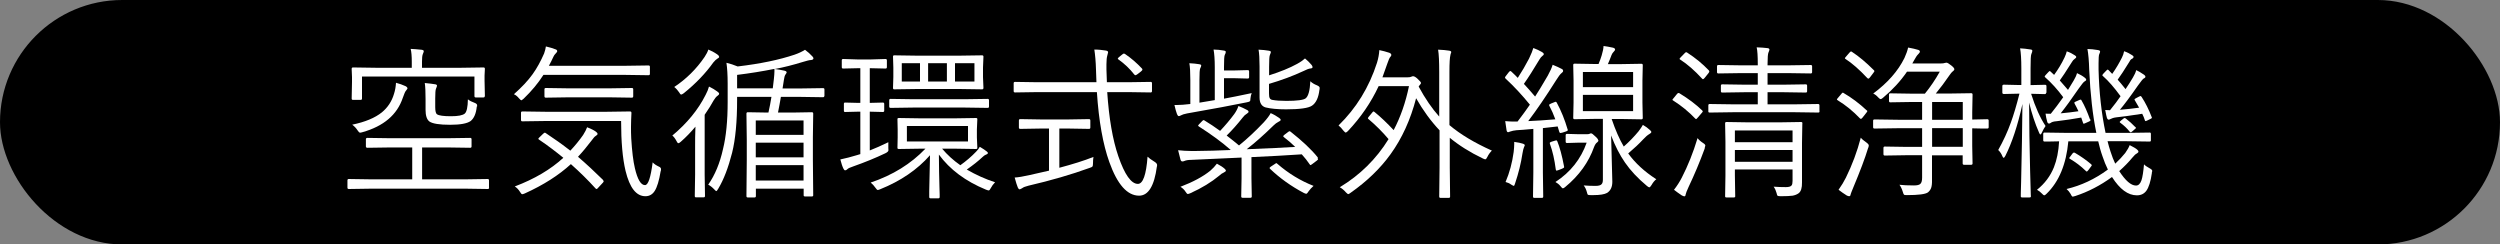
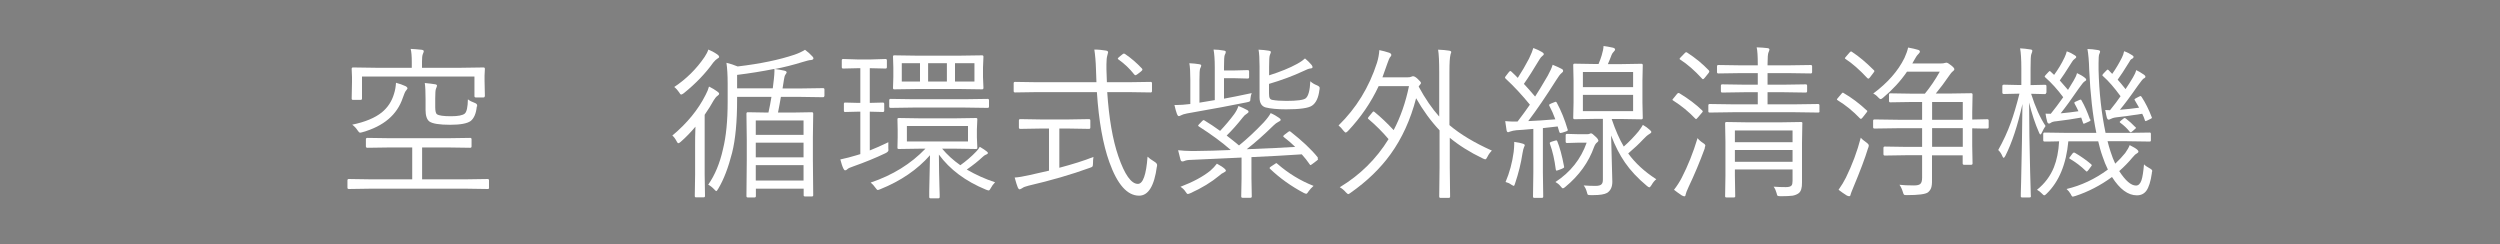
<svg xmlns="http://www.w3.org/2000/svg" id="_イヤー_2" viewBox="0 0 225 22">
  <rect x="0" y="0" width="225" height="22" fill="#808080" stroke="none" />
  <defs>
    <style>.cls-1{fill:#fff;}</style>
  </defs>
  <g id="_イヤー_1-2">
    <g>
-       <rect x="0" y="0" width="225" height="22" rx="11" ry="11" />
      <g>
        <path class="cls-1" d="M44.02,16.89c0,.08-.04,.12-.12,.12l-1.98-.03h-8.55l-1.98,.03c-.08,0-.12-.04-.12-.12v-.66c0-.08,.04-.12,.12-.12l1.98,.03h3.73v-2.87h-1.95l-2.08,.03c-.09,0-.14-.04-.14-.12v-.65c0-.08,.05-.12,.14-.12l2.08,.03h5.08l2.09-.03c.08,0,.12,.04,.12,.12v.65c0,.08-.04,.12-.12,.12l-2.09-.03h-2.24v2.87h3.92l1.98-.03c.08,0,.12,.04,.12,.12v.66Zm-.39-8.24c0,.08-.04,.12-.12,.12h-.69c-.08,0-.12-.04-.12-.12v-1.76h-10.12v1.98c0,.08-.04,.12-.12,.12h-.69c-.08,0-.12-.04-.12-.12l.03-1.49v-.44l-.03-.74c0-.09,.04-.13,.12-.13l2.08,.03h3.21v-.55c0-.49-.03-.87-.1-1.15,.28,.01,.61,.04,1,.08,.12,.02,.18,.06,.18,.13,0,.04-.03,.13-.09,.27-.05,.13-.07,.35-.07,.67v.55h3.47l2.07-.03c.08,0,.12,.04,.12,.13l-.03,.6v.46l.03,1.38Zm-6.95-.7s-.06,.13-.17,.25c-.05,.05-.13,.25-.26,.61-.51,1.52-1.72,2.55-3.64,3.09-.1,.03-.17,.04-.2,.04-.07,0-.14-.07-.23-.21-.12-.19-.28-.36-.48-.51,1.16-.24,2.05-.61,2.67-1.11,.52-.43,.89-.98,1.09-1.66,.1-.31,.16-.64,.18-1,.31,.08,.59,.18,.85,.3,.12,.06,.18,.13,.18,.2Zm6.23,1.64c-.06,.63-.25,1.06-.55,1.3-.32,.23-.94,.34-1.85,.34-.97,0-1.59-.1-1.87-.3-.23-.18-.34-.53-.34-1.04v-.97c0-.64-.02-1.13-.07-1.45,.42,.04,.72,.08,.9,.11,.13,.01,.2,.06,.2,.13,0,.04-.03,.13-.09,.27-.05,.11-.07,.4-.07,.87v.8c0,.36,.06,.58,.17,.64,.16,.11,.58,.17,1.25,.17,.64,0,1.05-.08,1.24-.24,.17-.15,.27-.58,.28-1.28,.17,.13,.36,.23,.57,.3,.17,.06,.26,.14,.26,.23,0,.02,0,.06,0,.12Z" />
-         <path class="cls-1" d="M58.49,6.65c0,.08-.04,.12-.12,.12l-2.09-.03h-7.37c-.48,.75-1.07,1.46-1.78,2.14-.12,.1-.19,.15-.21,.15-.03,0-.1-.06-.21-.18-.14-.17-.29-.3-.46-.37,.7-.62,1.27-1.22,1.69-1.81,.38-.53,.72-1.15,1.03-1.86,.08-.24,.14-.45,.16-.63,.35,.08,.64,.17,.87,.26,.1,.03,.15,.09,.15,.17,0,.04-.03,.09-.1,.16-.13,.13-.21,.24-.24,.33-.11,.25-.25,.52-.41,.82h6.88l2.09-.03c.08,0,.12,.04,.12,.12v.65Zm-4.22,9.55s.06,.08,.06,.11c0,.04-.02,.08-.07,.13l-.39,.42c-.08,.1-.14,.15-.18,.15-.03,0-.06-.02-.09-.05-.68-.75-1.42-1.48-2.22-2.19-1.09,1-2.47,1.88-4.15,2.64-.12,.05-.19,.07-.23,.07-.05,0-.12-.07-.2-.21-.12-.2-.28-.37-.47-.49,1.77-.67,3.23-1.53,4.37-2.58-.7-.57-1.42-1.12-2.18-1.63-.05-.03-.07-.06-.07-.08,0-.03,.04-.08,.12-.15l.31-.3c.07-.06,.12-.1,.15-.1,.02,0,.05,.01,.09,.04,.76,.5,1.49,1.02,2.21,1.58,.44-.47,.82-.94,1.15-1.41,.17-.27,.29-.5,.36-.7,.33,.13,.6,.26,.79,.4,.1,.07,.15,.14,.15,.21,0,.05-.07,.12-.2,.2-.06,.03-.17,.16-.34,.39-.39,.51-.79,1-1.22,1.46,.78,.67,1.53,1.37,2.25,2.08Zm5.19-.8c-.14,.86-.32,1.45-.54,1.79-.2,.31-.48,.47-.83,.47-.83,0-1.42-.76-1.79-2.28-.27-1.13-.4-2.63-.4-4.49h-6.78l-2.11,.03c-.08,0-.12-.04-.12-.12v-.65c0-.08,.04-.12,.12-.12l2.11,.03h5.47l2.11-.03c.09,0,.13,.04,.13,.13-.02,.43-.04,.86-.04,1.28,0,.31,0,.64,.02,1,.07,1.17,.18,2.07,.33,2.7,.24,1.02,.54,1.52,.91,1.52,.29,0,.51-.68,.69-2.05,.13,.15,.32,.27,.55,.38,.13,.05,.2,.13,.2,.22,0,.04,0,.11-.02,.2Zm-2.47-6.74c0,.09-.04,.13-.12,.13l-1.98-.03h-3.79l-1.98,.03c-.08,0-.12-.04-.12-.13v-.62c0-.08,.04-.12,.12-.12l1.98,.03h3.79l1.98-.03c.08,0,.12,.04,.12,.12v.62Z" />
        <path class="cls-1" d="M64.72,8.44c0,.06-.05,.12-.14,.18-.12,.08-.24,.23-.36,.43-.18,.34-.45,.77-.8,1.28v5.39l.03,1.92c0,.08-.04,.12-.12,.12h-.7c-.07,0-.1-.04-.1-.12l.03-1.92v-2.69c0-.37,0-.91,.03-1.63-.4,.48-.84,.94-1.32,1.36-.1,.09-.17,.13-.22,.13s-.09-.06-.15-.17c-.13-.25-.26-.42-.39-.52,1.33-1.11,2.33-2.33,3-3.67,.14-.26,.24-.51,.3-.74,.29,.14,.54,.29,.74,.44,.11,.08,.17,.14,.17,.19Zm.01-3.34c0,.06-.05,.12-.14,.16-.13,.08-.26,.2-.39,.36-.7,.98-1.58,1.9-2.66,2.77-.11,.08-.19,.12-.23,.12-.06,0-.12-.07-.19-.2-.12-.18-.27-.35-.44-.48,1.07-.71,1.99-1.61,2.73-2.7,.16-.24,.28-.47,.34-.67,.25,.1,.52,.24,.81,.44,.1,.07,.15,.13,.15,.2Zm9.46,3.53c0,.08-.04,.12-.12,.12l-2.01-.03h-1.78c-.07,.43-.16,.9-.26,1.41h1.31l1.74-.03c.08,0,.12,.04,.12,.13l-.03,2.11v2.02l.03,3.22c0,.07-.04,.1-.12,.1h-.61c-.09,0-.13-.03-.13-.1v-.6h-4.3v.67c0,.08-.04,.12-.12,.12h-.61c-.08,0-.12-.04-.12-.12l.03-3.25v-1.82l-.03-2.35c0-.09,.04-.13,.12-.13l1.76,.03h.1c.11-.49,.2-.96,.27-1.41h-3.09v.26c0,1.98-.15,3.57-.45,4.77-.34,1.33-.75,2.41-1.25,3.24-.08,.14-.14,.21-.18,.21-.02,0-.08-.05-.17-.15-.18-.19-.37-.34-.55-.43,.61-.87,1.05-1.94,1.33-3.2,.28-1.13,.42-2.54,.42-4.24v-1.65c0-.78-.04-1.41-.11-1.88,.34,.08,.67,.19,1.01,.33,2.05-.24,3.75-.6,5.12-1.06,.35-.12,.67-.27,.94-.44,.25,.18,.47,.38,.67,.6,.06,.06,.09,.12,.09,.17,0,.08-.07,.13-.2,.15-.16,0-.4,.07-.74,.17-.88,.27-1.73,.49-2.54,.64,.34,.04,.64,.1,.87,.15,.13,.03,.2,.08,.2,.16,0,.02-.04,.1-.12,.21-.05,.07-.1,.23-.13,.47l-.12,.76h1.64l2.01-.03c.08,0,.12,.04,.12,.12v.6Zm-4.49-2.43c-1.1,.22-2.22,.4-3.36,.54v1.21h3.21l.1-.84c.03-.29,.05-.52,.05-.7v-.21Zm2.62,5.94v-1.3h-4.3v1.3h4.3Zm0,2.02v-1.32h-4.3v1.32h4.3Zm0,2.09v-1.39h-4.3v1.39h4.3Z" />
        <path class="cls-1" d="M79.95,13.34c0,.09,.01,.15,.01,.18,0,.09-.09,.18-.27,.27-.9,.43-1.86,.82-2.88,1.18-.3,.1-.48,.18-.55,.26-.07,.07-.13,.1-.2,.1-.05,0-.1-.05-.15-.15-.1-.2-.19-.48-.28-.83,.51-.11,.99-.23,1.47-.38l.33-.1v-3.82h-.18l-1.2,.03c-.07,0-.1-.04-.1-.12v-.61c0-.08,.03-.12,.1-.12l1.2,.03h.18v-3.12h-.27l-1.28,.03c-.08,0-.12-.04-.12-.13v-.61c0-.08,.04-.12,.12-.12l1.28,.04h1.24l1.3-.04c.08,0,.12,.04,.12,.12v.61c0,.09-.04,.13-.12,.13l-1.3-.03h-.12v3.12l1.18-.03c.08,0,.12,.04,.12,.12v.61c0,.08-.04,.12-.12,.12l-1.18-.03v3.49c.49-.19,1.05-.44,1.67-.74,0,.08,0,.16,0,.26s0,.19,0,.28Zm9.61,3.06c-.16,.16-.29,.34-.39,.53-.07,.14-.13,.21-.19,.21-.03,0-.11-.02-.24-.07-1.85-.76-3.26-1.82-4.24-3.16,0,1.1,.03,2.07,.05,2.91,0,.13,.01,.35,.02,.67,0,.12,0,.2,0,.24,0,.08-.04,.12-.12,.12h-.7c-.08,0-.12-.04-.12-.12,0-.04,0-.22,0-.52,.03-.98,.05-2.06,.07-3.24-1.14,1.3-2.64,2.32-4.48,3.06-.12,.05-.19,.07-.22,.07-.05,0-.12-.07-.21-.2-.11-.16-.25-.32-.43-.47,1.99-.67,3.63-1.69,4.93-3.05h-.44l-1.95,.03c-.09,0-.13-.03-.13-.1l.02-.94v-.72l-.02-.93c0-.07,.04-.1,.13-.1l1.95,.03h3.08l1.91-.03c.08,0,.12,.03,.12,.1l-.04,.93v.72l.04,.94c0,.07-.04,.1-.12,.1l-1.91-.03h-1.14c.46,.55,1.01,1.05,1.64,1.49,.52-.37,1-.78,1.42-1.22,.13-.13,.24-.27,.33-.44,.3,.18,.51,.32,.64,.43,.06,.04,.09,.09,.09,.13,0,.06-.06,.11-.18,.15-.1,.04-.2,.11-.3,.21-.38,.36-.86,.74-1.42,1.13,.83,.48,1.67,.86,2.54,1.14Zm-.55-6.81c0,.08-.04,.12-.12,.12l-2.08-.03h-4.6l-2.06,.03c-.08,0-.12-.04-.12-.12v-.57c0-.08,.04-.12,.12-.12l2.06,.03h4.6l2.08-.03c.08,0,.12,.04,.12,.12v.57Zm-.5-1.68c0,.09-.04,.13-.12,.13l-2.05-.03h-3.79l-2.08,.03c-.07,0-.1-.04-.1-.13l.03-.97v-.86l-.03-.98c0-.08,.03-.12,.1-.12l2.05,.03h3.82l2.05-.03c.08,0,.12,.04,.12,.12l-.04,.98v.86l.04,.97Zm-5.71-.57v-1.65h-1.64v1.65h1.64Zm4.32,5.39v-1.39h-5.5v1.39h5.5Zm-1.9-5.39v-1.65h-1.69v1.65h1.69Zm2.48,0v-1.65h-1.75v1.65h1.75Z" />
        <path class="cls-1" d="M104.12,14.98c-.23,1.75-.77,2.63-1.6,2.63-1.07,0-1.96-1.01-2.68-3.02-.57-1.59-.95-3.69-1.12-6.3h-5.37l-2,.03c-.08,0-.12-.04-.12-.12v-.71c0-.08,.04-.12,.12-.12l2,.03h5.33s-.01-.38-.04-1.11c-.02-.77-.08-1.38-.15-1.83,.38,0,.73,.04,1.04,.09,.13,.02,.2,.07,.2,.16,0,.01-.02,.11-.07,.28-.05,.16-.08,.42-.08,.79,0,.13,0,.29,0,.47,0,.02,.01,.4,.04,1.15h1.94l2-.03c.08,0,.12,.04,.12,.12v.71c0,.08-.04,.12-.12,.12l-2-.03h-1.91c.16,2.37,.49,4.29,1,5.77,.57,1.66,1.16,2.49,1.76,2.49,.46,0,.75-.82,.87-2.45,.14,.14,.33,.27,.57,.42,.19,.11,.29,.22,.29,.33,0,.03,0,.08-.01,.13Zm-5.71-.85c-.03,.18-.04,.37-.04,.57,0,.16-.02,.25-.05,.29-.03,.03-.11,.08-.25,.12-1.65,.6-3.48,1.13-5.5,1.6-.28,.07-.47,.14-.58,.23-.12,.07-.19,.1-.23,.1-.06,0-.11-.06-.16-.17-.07-.16-.16-.46-.28-.89,.34-.02,.8-.1,1.37-.23l1.72-.39v-3.79h-.79l-1.8,.03c-.08,0-.12-.04-.12-.12v-.63c0-.09,.04-.13,.12-.13l1.8,.03h2.6l1.79-.03c.08,0,.12,.04,.12,.13v.63c0,.08-.04,.12-.12,.12l-1.79-.03h-.88v3.53c1.2-.32,2.23-.64,3.08-.98Zm4.37-7.96s.04,.06,.04,.09c0,.04-.04,.1-.13,.17l-.31,.24c-.09,.07-.16,.1-.19,.1-.03,0-.07-.02-.11-.07-.4-.51-.87-.96-1.42-1.35-.04-.02-.06-.05-.06-.07,0-.03,.04-.08,.12-.15l.26-.21c.07-.06,.13-.1,.17-.1,.03,0,.07,.02,.12,.05,.53,.36,1.03,.79,1.51,1.3Z" />
        <path class="cls-1" d="M112.65,8.39c-.05,.12-.09,.27-.11,.47,0,.15-.02,.23-.06,.26-.03,.03-.13,.06-.28,.09-1.22,.25-3.02,.59-5.37,1-.26,.05-.44,.11-.54,.17-.08,.05-.15,.07-.2,.07-.06,0-.11-.06-.16-.18-.08-.2-.15-.48-.23-.82h.21c.32,0,.72-.03,1.22-.09v-2.15c0-.71-.03-1.22-.09-1.52,.33,.02,.63,.04,.9,.09,.11,.02,.17,.05,.17,.1,0,.08-.03,.17-.09,.27-.05,.1-.07,.45-.07,1.06v2.03l1.38-.23v-2.95c0-.7-.04-1.24-.11-1.6,.32,0,.63,.04,.92,.09,.12,.02,.18,.05,.18,.12,0,.08-.03,.17-.09,.27-.05,.1-.07,.47-.07,1.09v.31h.98l1.16-.03c.08,0,.12,.04,.12,.12v.52c0,.08-.04,.12-.12,.12l-1.16-.03h-.98v1.84c.54-.1,1.38-.26,2.49-.5Zm5.93,5.84s.05,.07,.05,.09c0,.03-.04,.07-.11,.13l-.41,.31c-.09,.06-.14,.1-.16,.1s-.05-.02-.08-.07c-.2-.3-.44-.6-.71-.9-1.46,.1-2.97,.18-4.53,.25v1.91l.03,1.63c0,.08-.04,.12-.12,.12h-.71c-.08,0-.12-.04-.12-.12l.03-1.63v-1.87l-4.57,.21c-.25,0-.44,.04-.58,.1-.06,.03-.12,.04-.18,.04-.08,0-.14-.06-.17-.18-.09-.33-.16-.6-.21-.83,.38,.04,.78,.07,1.2,.07,.12,0,.23,0,.33,0,1.05-.01,2.12-.04,3.21-.09-.79-.7-1.75-1.4-2.86-2.11-.05-.03-.08-.06-.08-.08,0-.02,.03-.07,.09-.13l.27-.28c.06-.06,.1-.09,.13-.09,.02,0,.05,0,.08,.03,.47,.28,.94,.6,1.41,.94,.48-.51,.9-1.01,1.27-1.51,.16-.22,.29-.46,.38-.73,.3,.12,.55,.23,.74,.34,.11,.05,.17,.11,.17,.18,0,.05-.05,.11-.15,.17-.14,.08-.26,.19-.37,.34-.49,.62-.97,1.16-1.45,1.63,.43,.33,.8,.63,1.11,.89,.72-.58,1.46-1.27,2.22-2.07,.31-.34,.52-.62,.63-.84,.28,.12,.53,.27,.76,.43,.09,.06,.14,.12,.14,.18s-.07,.12-.21,.18c-.14,.07-.28,.17-.42,.31-.88,.86-1.69,1.58-2.43,2.15,2.03-.08,3.49-.15,4.37-.21-.34-.33-.68-.62-1.01-.87-.04-.03-.07-.06-.07-.09,0-.03,.04-.08,.12-.14l.33-.25c.05-.04,.09-.06,.12-.06,.02,0,.05,.01,.09,.04,1.04,.82,1.87,1.59,2.46,2.33Zm-8.25,1.13c0,.05-.07,.11-.21,.18-.11,.04-.24,.13-.39,.27-.7,.58-1.56,1.11-2.6,1.58-.12,.05-.19,.07-.23,.07-.05,0-.13-.08-.22-.23-.1-.16-.25-.3-.44-.42,1.13-.43,2.02-.91,2.68-1.44,.24-.21,.44-.42,.6-.64,.34,.18,.56,.33,.69,.45,.08,.07,.12,.13,.12,.17Zm8.42-7.29c-.08,.72-.31,1.2-.67,1.44-.32,.22-1.1,.33-2.33,.33-.78,0-1.39-.06-1.84-.17-.36-.1-.55-.4-.55-.89v-2.79c0-.69-.03-1.19-.09-1.52,.34,.02,.64,.04,.9,.09,.14,.02,.21,.06,.21,.12,0,.04-.03,.13-.09,.27-.05,.11-.07,.47-.07,1.07v.76c1.01-.32,1.85-.66,2.52-1.03,.33-.18,.56-.35,.71-.49,.23,.19,.43,.39,.59,.58,.06,.08,.09,.14,.09,.2,0,.07-.06,.11-.17,.12-.15,.01-.36,.09-.66,.24-.94,.44-1.97,.82-3.09,1.15v.85c0,.21,.02,.36,.07,.44,.04,.08,.12,.13,.23,.15,.32,.06,.74,.09,1.27,.09,.96,0,1.54-.08,1.73-.23,.24-.19,.38-.7,.42-1.54,.15,.15,.35,.27,.6,.37,.16,.07,.24,.14,.24,.23,0,.02,0,.08-.01,.15Zm-.52,8.65c-.19,.17-.35,.34-.45,.49-.09,.15-.17,.23-.22,.23-.02,0-.09-.02-.21-.07-1.13-.6-2.15-1.32-3.05-2.18-.02-.03-.04-.05-.04-.07,0-.02,.04-.07,.11-.12l.38-.25c.06-.04,.1-.07,.12-.07,.01,0,.05,.02,.09,.06,1,.87,2.09,1.53,3.26,1.99Z" />
        <path class="cls-1" d="M134.29,13.53c-.18,.18-.32,.37-.42,.58-.07,.15-.13,.23-.2,.23-.02,0-.09-.02-.2-.07-1.19-.57-2.18-1.2-2.99-1.87v2.69l.03,2.6c0,.08-.04,.12-.12,.12h-.74c-.08,0-.12-.04-.12-.12l.03-2.6v-3.36c-.79-.84-1.49-1.8-2.11-2.89-.5,1.92-1.26,3.6-2.3,5.04-.93,1.29-2.13,2.44-3.58,3.46-.12,.09-.19,.13-.22,.13-.05,0-.12-.06-.23-.17-.15-.18-.33-.33-.54-.45,1.81-1.09,3.28-2.53,4.39-4.33-.54-.64-1.14-1.24-1.8-1.8-.04-.03-.06-.06-.06-.08,0-.02,.03-.08,.1-.16l.3-.36c.04-.06,.08-.09,.11-.09,.02,0,.05,.02,.09,.05,.57,.46,1.14,1.01,1.72,1.63,.62-1.18,1.08-2.5,1.38-3.96h-2.73c-.68,1.46-1.6,2.81-2.77,4.05-.09,.09-.16,.13-.2,.13s-.1-.06-.2-.17c-.14-.19-.29-.35-.44-.47,1.59-1.55,2.75-3.43,3.46-5.64,.12-.39,.19-.77,.21-1.14,.3,.06,.6,.14,.9,.24,.12,.05,.18,.11,.18,.2,0,.06-.03,.12-.09,.17-.07,.07-.16,.28-.28,.63-.11,.33-.25,.73-.43,1.21h2.24c.18,0,.3-.02,.37-.06,.06-.03,.11-.04,.15-.04,.11,0,.26,.09,.44,.27,.18,.16,.27,.28,.27,.34,0,.05-.05,.12-.15,.23-.02,.02-.04,.05-.06,.09,.59,1.09,1.21,1.99,1.85,2.7v-3.97c0-.96-.03-1.64-.1-2.05,.4,.02,.73,.04,1,.09,.12,.02,.18,.06,.18,.12,0,.03,0,.07-.03,.12-.02,.06-.04,.11-.04,.15-.06,.22-.09,.73-.09,1.54v4.77c.98,.83,2.25,1.59,3.81,2.29Z" />
        <path class="cls-1" d="M141.09,11.64s.01,.04,.01,.06c0,.06-.05,.1-.16,.13l-.34,.11c-.07,.02-.13,.03-.16,.03-.05,0-.09-.04-.11-.12l-.14-.47c-.31,.04-.75,.09-1.33,.15v4l.03,2.16c0,.08-.04,.12-.12,.12h-.68c-.08,0-.12-.04-.12-.12l.03-2.16v-3.93c-.7,.06-1.2,.11-1.52,.12-.21,.02-.4,.06-.57,.12-.1,.04-.16,.06-.17,.06-.08,0-.13-.06-.15-.18-.03-.15-.07-.42-.12-.82,.27,.02,.49,.04,.68,.04,.07,0,.16,0,.28,0h.15c.43-.56,.8-1.07,1.11-1.52-.7-.86-1.43-1.65-2.18-2.34-.04-.04-.06-.07-.06-.1,0-.03,.03-.09,.1-.17l.24-.31c.06-.07,.1-.11,.14-.11,.02,0,.05,.02,.09,.05,.27,.25,.46,.44,.58,.57,.37-.57,.71-1.15,1.01-1.73,.2-.42,.33-.74,.39-.96,.29,.11,.56,.23,.79,.37,.1,.06,.15,.12,.15,.18,0,.06-.04,.11-.12,.16-.09,.07-.18,.17-.26,.31-.55,.92-1.02,1.66-1.41,2.21,.29,.31,.63,.69,1.01,1.14,.24-.36,.62-.99,1.14-1.88,.21-.38,.36-.71,.44-.98,.34,.14,.61,.26,.81,.37,.09,.04,.13,.1,.13,.18,0,.07-.04,.13-.13,.19-.13,.1-.3,.33-.51,.67-.89,1.41-1.72,2.63-2.5,3.66,.64-.02,1.45-.08,2.44-.16-.16-.44-.34-.85-.54-1.22-.01-.03-.02-.05-.02-.07,0-.04,.06-.08,.17-.13l.3-.12c.05-.02,.09-.04,.12-.04,.04,0,.07,.03,.1,.08,.39,.72,.72,1.53,.98,2.42Zm-3.86,1.43s-.02,.1-.07,.18c-.04,.08-.09,.27-.14,.57-.13,.87-.35,1.76-.66,2.68-.04,.15-.08,.23-.13,.23-.02,0-.09-.04-.23-.12-.14-.11-.31-.18-.5-.23,.36-.84,.6-1.74,.73-2.7,.03-.28,.05-.51,.05-.7,0-.08,0-.15,0-.21,.35,.05,.6,.1,.74,.15,.14,.04,.21,.09,.21,.15Zm3.54,1.92s0,.04,0,.06c0,.04-.07,.09-.2,.14l-.31,.12c-.09,.03-.15,.05-.17,.05-.03,0-.06-.04-.07-.11-.11-.86-.28-1.63-.53-2.31,0-.03-.01-.06-.01-.07,0-.04,.06-.09,.17-.12l.3-.09c.06-.02,.1-.03,.12-.03,.03,0,.06,.03,.09,.09,.21,.51,.42,1.27,.61,2.28Zm3.09-2.37c0,.08-.04,.14-.12,.2-.1,.06-.19,.2-.27,.4-.49,1.38-1.35,2.58-2.59,3.6-.1,.09-.17,.13-.22,.13s-.12-.07-.23-.21c-.12-.15-.26-.26-.44-.36,1.36-.89,2.29-2.07,2.81-3.54h-.76l-1.01,.03c-.08,0-.12-.04-.12-.12v-.58c0-.08,.04-.12,.12-.12l1.09,.03h.67c.13,0,.23-.01,.28-.04s.1-.04,.12-.04c.08,0,.2,.09,.37,.26,.19,.16,.28,.29,.28,.37Zm5.21,3.51c-.16,.12-.3,.29-.43,.52-.09,.14-.15,.21-.2,.21s-.11-.04-.21-.12c-.84-.7-1.5-1.41-1.98-2.11-.47-.68-.89-1.49-1.25-2.44,.07,2.58,.11,3.97,.11,4.17,0,.47-.16,.8-.47,1-.23,.13-.64,.2-1.22,.2h-.26c-.15,0-.23-.01-.26-.04-.02-.02-.05-.11-.09-.26-.06-.22-.15-.41-.28-.57,.37,.03,.73,.04,1.07,.04,.27,0,.45-.05,.54-.15,.08-.08,.12-.21,.12-.41v-5.47h-.76l-1.79,.03c-.08,0-.12-.04-.12-.12l.03-1.39v-1.98l-.03-1.39c0-.08,.04-.12,.12-.12l1.79,.03h.37c.12-.3,.22-.55,.28-.77,.1-.33,.16-.61,.17-.85,.24,.03,.52,.08,.84,.15,.13,.03,.2,.09,.2,.17,0,.05-.04,.11-.12,.19-.09,.09-.16,.19-.2,.3-.1,.27-.21,.55-.33,.82h1.24l1.78-.03c.08,0,.12,.04,.12,.12l-.03,1.39v1.98l.03,1.39c0,.08-.04,.12-.12,.12l-1.78-.03h-.9c.34,1,.7,1.82,1.09,2.48,.5-.44,.94-.9,1.33-1.37,.18-.24,.31-.43,.39-.58,.24,.14,.44,.28,.61,.44,.1,.08,.15,.15,.15,.2,0,.06-.06,.12-.17,.18-.16,.09-.35,.25-.57,.49-.35,.38-.8,.8-1.34,1.26,.63,.87,1.47,1.64,2.51,2.31Zm-2.09-8.29v-1.36h-4.52v1.36h4.52Zm0,2.16v-1.46h-4.52v1.46h4.52Z" />
        <path class="cls-1" d="M153.19,9.93s.06,.07,.06,.09c0,.03-.02,.07-.07,.12l-.36,.42c-.09,.11-.15,.16-.17,.16-.02,0-.05-.02-.08-.05-.59-.62-1.25-1.16-1.98-1.62-.05-.02-.07-.05-.07-.07s.03-.07,.09-.13l.31-.38c.05-.07,.1-.1,.15-.1,.02,0,.06,0,.09,.03,.79,.48,1.47,.99,2.04,1.54Zm.24,3.42c-.45,1.23-.94,2.39-1.45,3.46-.17,.37-.26,.6-.27,.69-.01,.11-.05,.17-.12,.17-.05,0-.13-.03-.24-.09-.27-.18-.5-.35-.69-.5,.28-.36,.51-.72,.7-1.09,.55-1.07,1.03-2.26,1.42-3.56,.11,.15,.28,.3,.51,.45,.13,.08,.19,.16,.19,.22,0,.03-.02,.11-.06,.24Zm.36-7.03s.05,.08,.05,.11c0,.04-.03,.1-.09,.17l-.33,.41c-.07,.08-.12,.12-.15,.12-.02,0-.06-.02-.09-.06-.66-.72-1.31-1.29-1.95-1.7-.04-.02-.07-.05-.07-.07,0-.03,.04-.08,.11-.15l.33-.34c.06-.07,.11-.11,.15-.11,.02,0,.05,0,.09,.03,.74,.48,1.39,1.01,1.95,1.6Zm9.97,3.71c0,.07-.04,.1-.12,.1l-2.12-.03h-5.53l-2.12,.03c-.08,0-.12-.03-.12-.1v-.55c0-.08,.04-.12,.12-.12l2.12,.03h2.21v-1.09h-1.22l-1.98,.03c-.08,0-.12-.04-.12-.12v-.5c0-.08,.04-.12,.12-.12l1.98,.03h1.22v-1.04h-1.52l-2.03,.03c-.08,0-.12-.04-.12-.12v-.52c0-.08,.04-.12,.12-.12l2.03,.03h1.52v-.1c0-.72-.03-1.23-.1-1.52,.38,.01,.71,.04,.97,.07,.12,.01,.18,.06,.18,.14,0,.03-.03,.12-.09,.26-.05,.11-.08,.45-.08,1.02v.13h1.84l2.05-.03c.08,0,.12,.04,.12,.12v.52c0,.08-.04,.12-.12,.12l-2.05-.03h-1.84v1.04h1.47l1.97-.03c.08,0,.12,.04,.12,.12v.5c0,.08-.04,.12-.12,.12l-1.97-.03h-1.47v1.09h2.43l2.12-.03c.08,0,.12,.04,.12,.12v.55Zm-1.55,1.08l-.03,1.75v3.55c.01,.5-.09,.82-.3,.98-.15,.11-.33,.18-.54,.22-.22,.03-.58,.05-1.07,.05-.16,0-.26-.02-.29-.04-.03-.03-.06-.11-.09-.25-.05-.19-.13-.38-.26-.57,.35,.03,.72,.04,1.1,.04,.26,0,.43-.05,.51-.15,.06-.07,.09-.21,.09-.41v-1.03h-5.19v.52l.03,1.9c0,.07-.04,.1-.12,.1h-.67c-.08,0-.12-.03-.12-.1l.03-1.87v-3.04l-.03-1.66c0-.08,.04-.12,.12-.12l1.9,.03h2.94l1.88-.03c.08,0,.12,.04,.12,.12Zm-.88,1.69v-1.06h-5.19v1.06h5.19Zm0,1.76v-1.06h-5.19v1.06h5.19Z" />
        <path class="cls-1" d="M168.02,9.93s.04,.05,.04,.07c0,.03-.03,.08-.09,.15l-.33,.42c-.07,.09-.12,.13-.16,.13-.02,0-.06-.02-.1-.06-.6-.63-1.26-1.17-1.98-1.61-.05-.03-.08-.06-.08-.08s.03-.07,.08-.12l.33-.39c.05-.07,.09-.1,.12-.1,.01,0,.04,0,.07,.03,.71,.41,1.41,.93,2.09,1.57Zm.12,3.36c-.29,.96-.74,2.14-1.33,3.55-.16,.38-.24,.6-.25,.64-.01,.12-.06,.18-.13,.18-.06,0-.14-.02-.23-.07-.27-.17-.51-.34-.73-.51,.27-.38,.49-.75,.66-1.09,.57-1.16,1.02-2.36,1.34-3.6,.1,.13,.27,.27,.5,.43,.15,.11,.22,.2,.22,.27,0,.03-.01,.1-.04,.2Zm.5-6.99s.06,.08,.06,.09c0,.03-.03,.09-.09,.16l-.31,.41c-.06,.08-.11,.12-.15,.12-.02,0-.06-.02-.1-.06-.7-.75-1.35-1.32-1.95-1.71-.04-.02-.06-.05-.06-.07,0-.02,.03-.06,.09-.13l.31-.36c.07-.08,.12-.12,.15-.12,.02,0,.05,.01,.09,.04,.63,.41,1.28,.96,1.95,1.63Zm10.34,5.15c0,.08-.04,.12-.12,.12,0,0-.15,0-.44,0-.3,0-.61-.02-.92-.02v1.59l.03,1.57c0,.08-.04,.12-.12,.12h-.65c-.08,0-.12-.04-.12-.12v-.73h-2.76v2.18c.01,.35-.02,.6-.08,.76-.05,.14-.14,.27-.28,.39-.23,.17-.86,.25-1.9,.25-.14,0-.23-.01-.26-.04s-.07-.11-.11-.26c-.08-.26-.18-.47-.3-.63,.32,.04,.76,.06,1.31,.06,.29,0,.49-.05,.58-.15,.1-.1,.15-.28,.15-.55v-2.02h-1.44l-1.92,.03c-.08,0-.12-.04-.12-.13v-.55c0-.09,.04-.13,.12-.13l1.92,.03h1.44v-1.68h-2.18l-2.11,.03c-.08,0-.12-.04-.12-.12v-.58c0-.08,.04-.12,.12-.12l2.11,.03h2.18v-1.6h-.96l-1.91,.03c-.07,0-.11-.04-.11-.12v-.57c0-.08,.04-.12,.11-.12l1.91,.03h1.21c.49-.6,.94-1.26,1.34-1.98h-2.95c-.58,.85-1.3,1.63-2.16,2.35-.09,.08-.16,.12-.21,.12-.05,0-.13-.05-.23-.16-.13-.15-.27-.26-.44-.34,1.29-.96,2.23-2.02,2.81-3.2,.16-.35,.27-.66,.33-.94,.38,.07,.69,.14,.91,.21,.1,.03,.15,.09,.15,.16,0,.05-.05,.13-.15,.23-.1,.09-.23,.28-.39,.58l-.14,.25h2.6c.13,0,.24-.01,.31-.04,.06-.02,.11-.03,.15-.03,.09,0,.23,.08,.44,.25,.19,.15,.28,.26,.28,.34,0,.07-.06,.14-.17,.22-.07,.05-.16,.16-.28,.34-.4,.59-.81,1.13-1.22,1.63h1.21l1.98-.03c.08,0,.12,.04,.12,.12l-.03,1.58v.67l1.36-.03c.08,0,.12,.04,.12,.12v.58Zm-2.33-.67v-1.6h-2.76v1.6h2.76Zm0,2.43v-1.68h-2.76v1.68h2.76Z" />
        <path class="cls-1" d="M184.15,8.35c0,.08-.04,.12-.13,.12l-1.22-.03c.38,1.2,.81,2.16,1.3,2.9-.11,.15-.22,.35-.34,.61-.04,.1-.08,.15-.12,.15-.04,0-.08-.05-.12-.15-.37-.84-.67-1.75-.9-2.72,0,1.95,.04,3.99,.09,6.13,.01,.54,.03,1.14,.05,1.79,0,.33,.02,.5,.02,.52,0,.07-.04,.1-.12,.1h-.67c-.08,0-.12-.03-.12-.1,0,0,0-.43,.03-1.28,.06-2.51,.1-4.86,.12-7.03-.43,1.95-.95,3.51-1.54,4.67-.06,.11-.11,.17-.15,.17-.04,0-.08-.05-.12-.15-.08-.2-.2-.39-.37-.55,.46-.82,.84-1.64,1.14-2.48,.24-.66,.5-1.52,.77-2.59h-.09l-1.31,.03c-.09,0-.14-.04-.14-.12v-.6c0-.08,.05-.12,.14-.12l1.31,.03h.26v-1.48c0-.83-.04-1.44-.11-1.82,.29,.01,.6,.05,.92,.1,.12,.01,.18,.05,.18,.12,0,.06-.03,.16-.09,.3-.05,.11-.07,.53-.07,1.28v1.51l1.3-.03c.09,0,.13,.04,.13,.12v.6Zm9.52,7.22c-.11,.77-.28,1.3-.5,1.6-.2,.27-.48,.41-.85,.41-.8,0-1.54-.55-2.24-1.65-1.04,.76-2.14,1.33-3.3,1.71-.12,.04-.2,.06-.23,.06-.05,0-.12-.08-.19-.24-.1-.17-.22-.32-.37-.45,1.31-.31,2.55-.89,3.72-1.75-.18-.36-.34-.76-.48-1.18-.16-.44-.28-.89-.39-1.36h-2.69c-.19,2.06-.84,3.63-1.95,4.71-.1,.1-.17,.15-.21,.15-.05,0-.13-.06-.23-.17-.11-.12-.25-.23-.43-.33,.69-.55,1.2-1.23,1.52-2.02,.26-.65,.42-1.43,.47-2.34-.38,0-.72,.01-1.01,.02-.19,0-.29,0-.3,0-.08,0-.12-.04-.12-.12v-.57c0-.08,.04-.12,.12-.12l2.09,.03h2.57c-.33-1.59-.54-3.48-.64-5.64-.02-.84-.08-1.47-.16-1.91,.29,0,.59,.04,.91,.09,.15,.02,.23,.06,.23,.13,0,.05-.03,.15-.09,.28-.03,.09-.05,.35-.05,.78v.58c.05,2.04,.26,3.93,.63,5.69h1.87l2.11-.03c.07,0,.1,.04,.1,.12v.57c0,.08-.03,.12-.1,.12l-2.11-.03h-1.69c.08,.33,.17,.64,.27,.94,.13,.41,.27,.77,.42,1.08,.36-.34,.66-.66,.9-.96,.19-.27,.33-.51,.4-.71,.34,.17,.56,.3,.67,.4,.08,.07,.12,.13,.12,.18,0,.06-.05,.12-.14,.17-.11,.05-.25,.18-.42,.39-.33,.4-.72,.8-1.17,1.2,.56,.86,1.06,1.3,1.51,1.3,.22,0,.38-.16,.49-.47,.1-.29,.17-.77,.23-1.44,.1,.11,.26,.22,.48,.34,.17,.09,.26,.17,.26,.24,0,.03-.01,.1-.04,.2Zm-5.54-4.83s.02,.05,.02,.07c0,.04-.04,.08-.12,.12l-.34,.15c-.08,.04-.13,.06-.15,.06-.03,0-.05-.03-.07-.09l-.16-.47c-.72,.13-1.46,.24-2.22,.33-.26,.02-.43,.07-.51,.14-.07,.05-.12,.07-.16,.07-.08,0-.14-.05-.17-.16-.07-.24-.12-.49-.15-.73,.12,0,.27,.01,.47,.01,.36-.44,.73-.94,1.12-1.49-.51-.69-1.05-1.29-1.62-1.79-.03-.03-.05-.05-.05-.07,0-.02,.03-.08,.1-.15l.26-.28s.08-.07,.09-.07c.01,0,.04,.01,.07,.04l.33,.31c.35-.48,.67-1,.94-1.57,.1-.21,.16-.39,.2-.55,.29,.1,.52,.22,.71,.35,.09,.05,.14,.1,.14,.16s-.05,.11-.14,.17c-.1,.07-.18,.16-.24,.27-.54,.86-.91,1.42-1.1,1.67,.34,.38,.58,.66,.74,.85l.51-.84c.15-.25,.25-.47,.3-.67,.26,.12,.5,.25,.71,.42,.08,.06,.12,.12,.12,.17,0,.06-.05,.11-.15,.16-.08,.04-.25,.25-.52,.63-.65,.95-1.19,1.69-1.63,2.24,.55-.05,1.08-.11,1.6-.19-.12-.27-.24-.49-.34-.67-.02-.04-.03-.07-.03-.09,0-.04,.04-.08,.13-.11l.34-.15s.08-.03,.1-.03c.03,0,.06,.03,.08,.08,.27,.46,.52,1.03,.76,1.71Zm.08,4.05s.05,.05,.05,.08c0,.02-.02,.07-.07,.12l-.23,.31c-.07,.09-.12,.14-.15,.14-.02,0-.06-.02-.09-.06-.44-.43-.92-.79-1.42-1.08-.04-.02-.07-.05-.07-.07s.03-.07,.1-.15l.2-.27c.05-.05,.09-.08,.12-.08,.02,0,.05,0,.1,.03,.5,.29,.99,.63,1.45,1.02Zm5.44-4.27s.02,.04,.02,.06c0,.05-.04,.09-.12,.12l-.31,.15c-.07,.03-.11,.05-.14,.05-.03,0-.05-.03-.07-.1-.05-.16-.12-.35-.23-.56-1.11,.17-1.88,.28-2.33,.32-.24,.03-.41,.09-.52,.15-.08,.04-.13,.06-.16,.06-.08,0-.13-.06-.17-.17-.03-.09-.08-.33-.15-.7,.1,.01,.24,.02,.43,.02,.39-.48,.71-.9,.95-1.26-.56-.77-1.09-1.38-1.58-1.81-.04-.03-.06-.06-.06-.08,0-.02,.03-.07,.1-.15l.27-.28c.05-.05,.09-.08,.1-.08s.04,.01,.08,.04l.34,.35c.35-.5,.63-.98,.87-1.46,.09-.17,.16-.37,.2-.58,.29,.1,.52,.22,.71,.35,.09,.05,.14,.1,.14,.16,0,.07-.05,.13-.14,.17-.09,.04-.17,.13-.23,.26-.47,.76-.82,1.3-1.06,1.62,.17,.19,.41,.47,.71,.85,.23-.34,.45-.68,.66-1.04,.15-.25,.25-.47,.3-.67,.18,.08,.42,.22,.71,.42,.08,.06,.12,.12,.12,.17,0,.06-.05,.12-.15,.16-.07,.03-.24,.24-.52,.63-.7,1.01-1.25,1.74-1.63,2.19,.6-.05,1.18-.11,1.73-.19-.11-.2-.24-.43-.39-.67-.02-.04-.03-.07-.03-.08,0-.02,.06-.06,.17-.12l.27-.14s.09-.04,.11-.04,.06,.03,.1,.09c.34,.52,.64,1.12,.9,1.8Zm-1.48,.9s.07,.07,.07,.09-.03,.06-.1,.11l-.23,.2c-.07,.06-.12,.09-.15,.09-.02,0-.05-.02-.1-.07-.23-.29-.5-.55-.82-.78-.04-.03-.07-.06-.07-.08s.04-.06,.12-.13l.2-.16c.05-.05,.1-.07,.13-.07,.03,0,.07,.02,.12,.06,.29,.22,.56,.47,.82,.74Z" />
      </g>
    </g>
  </g>
</svg>